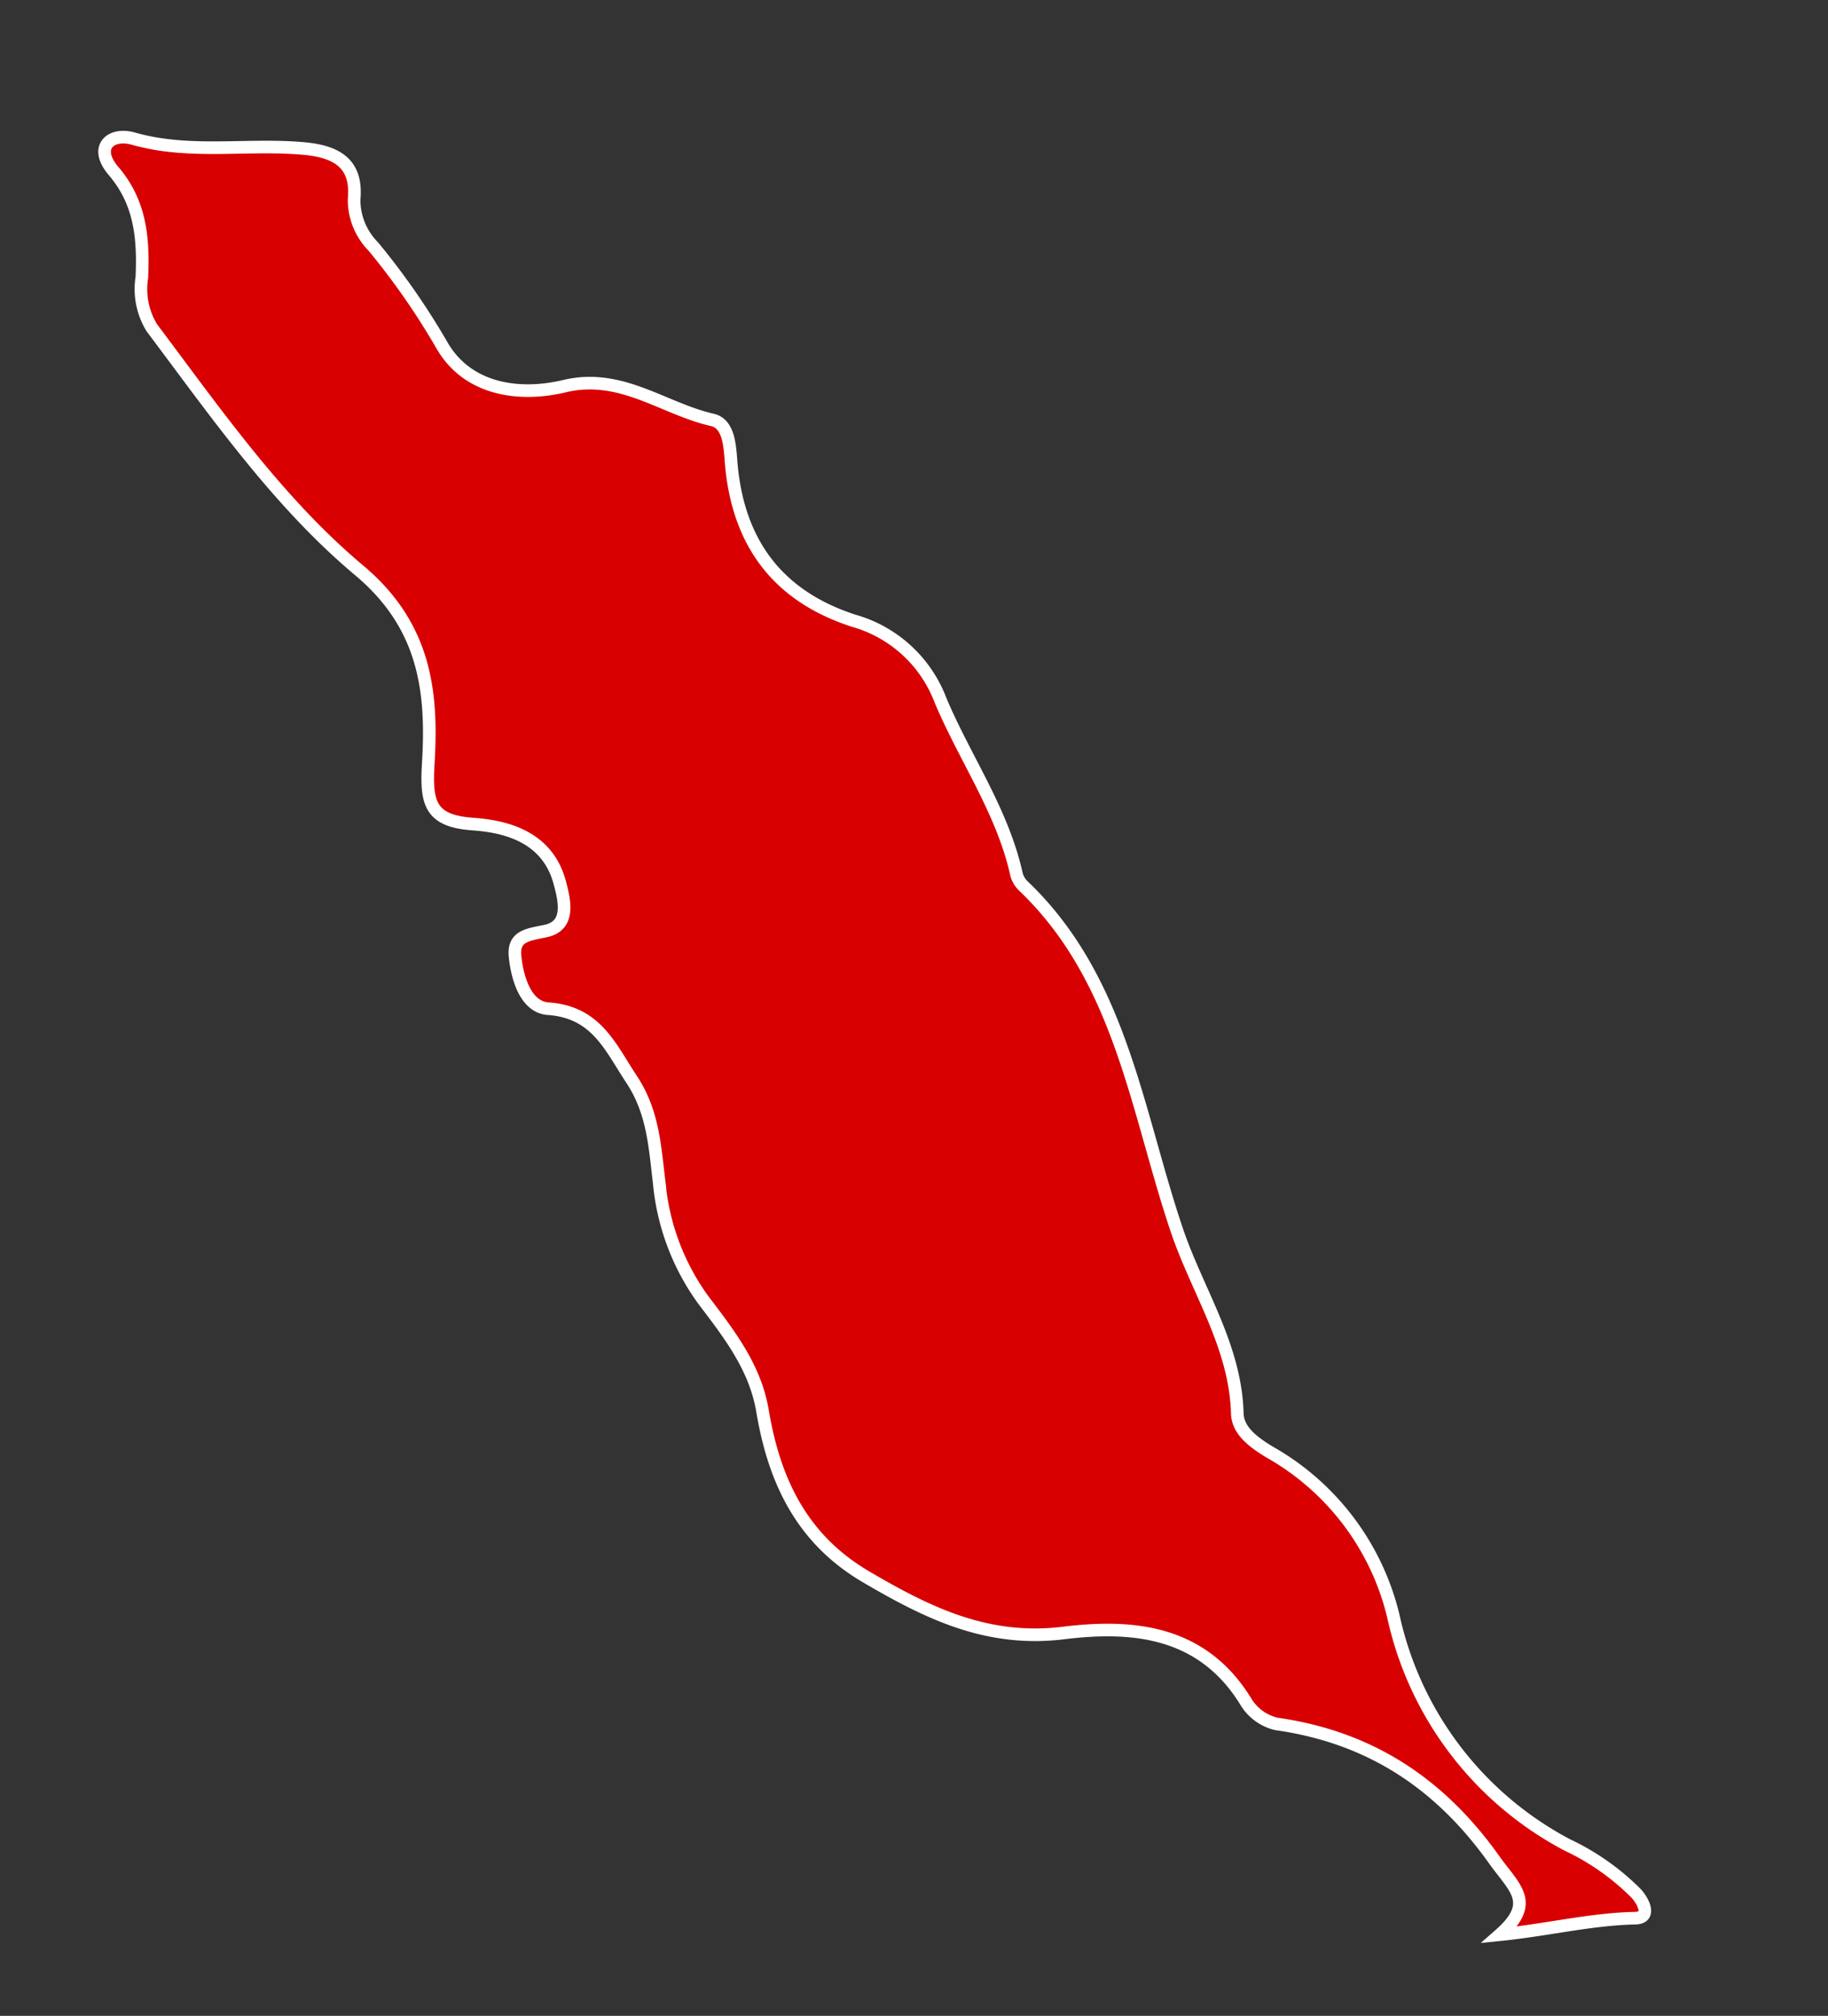
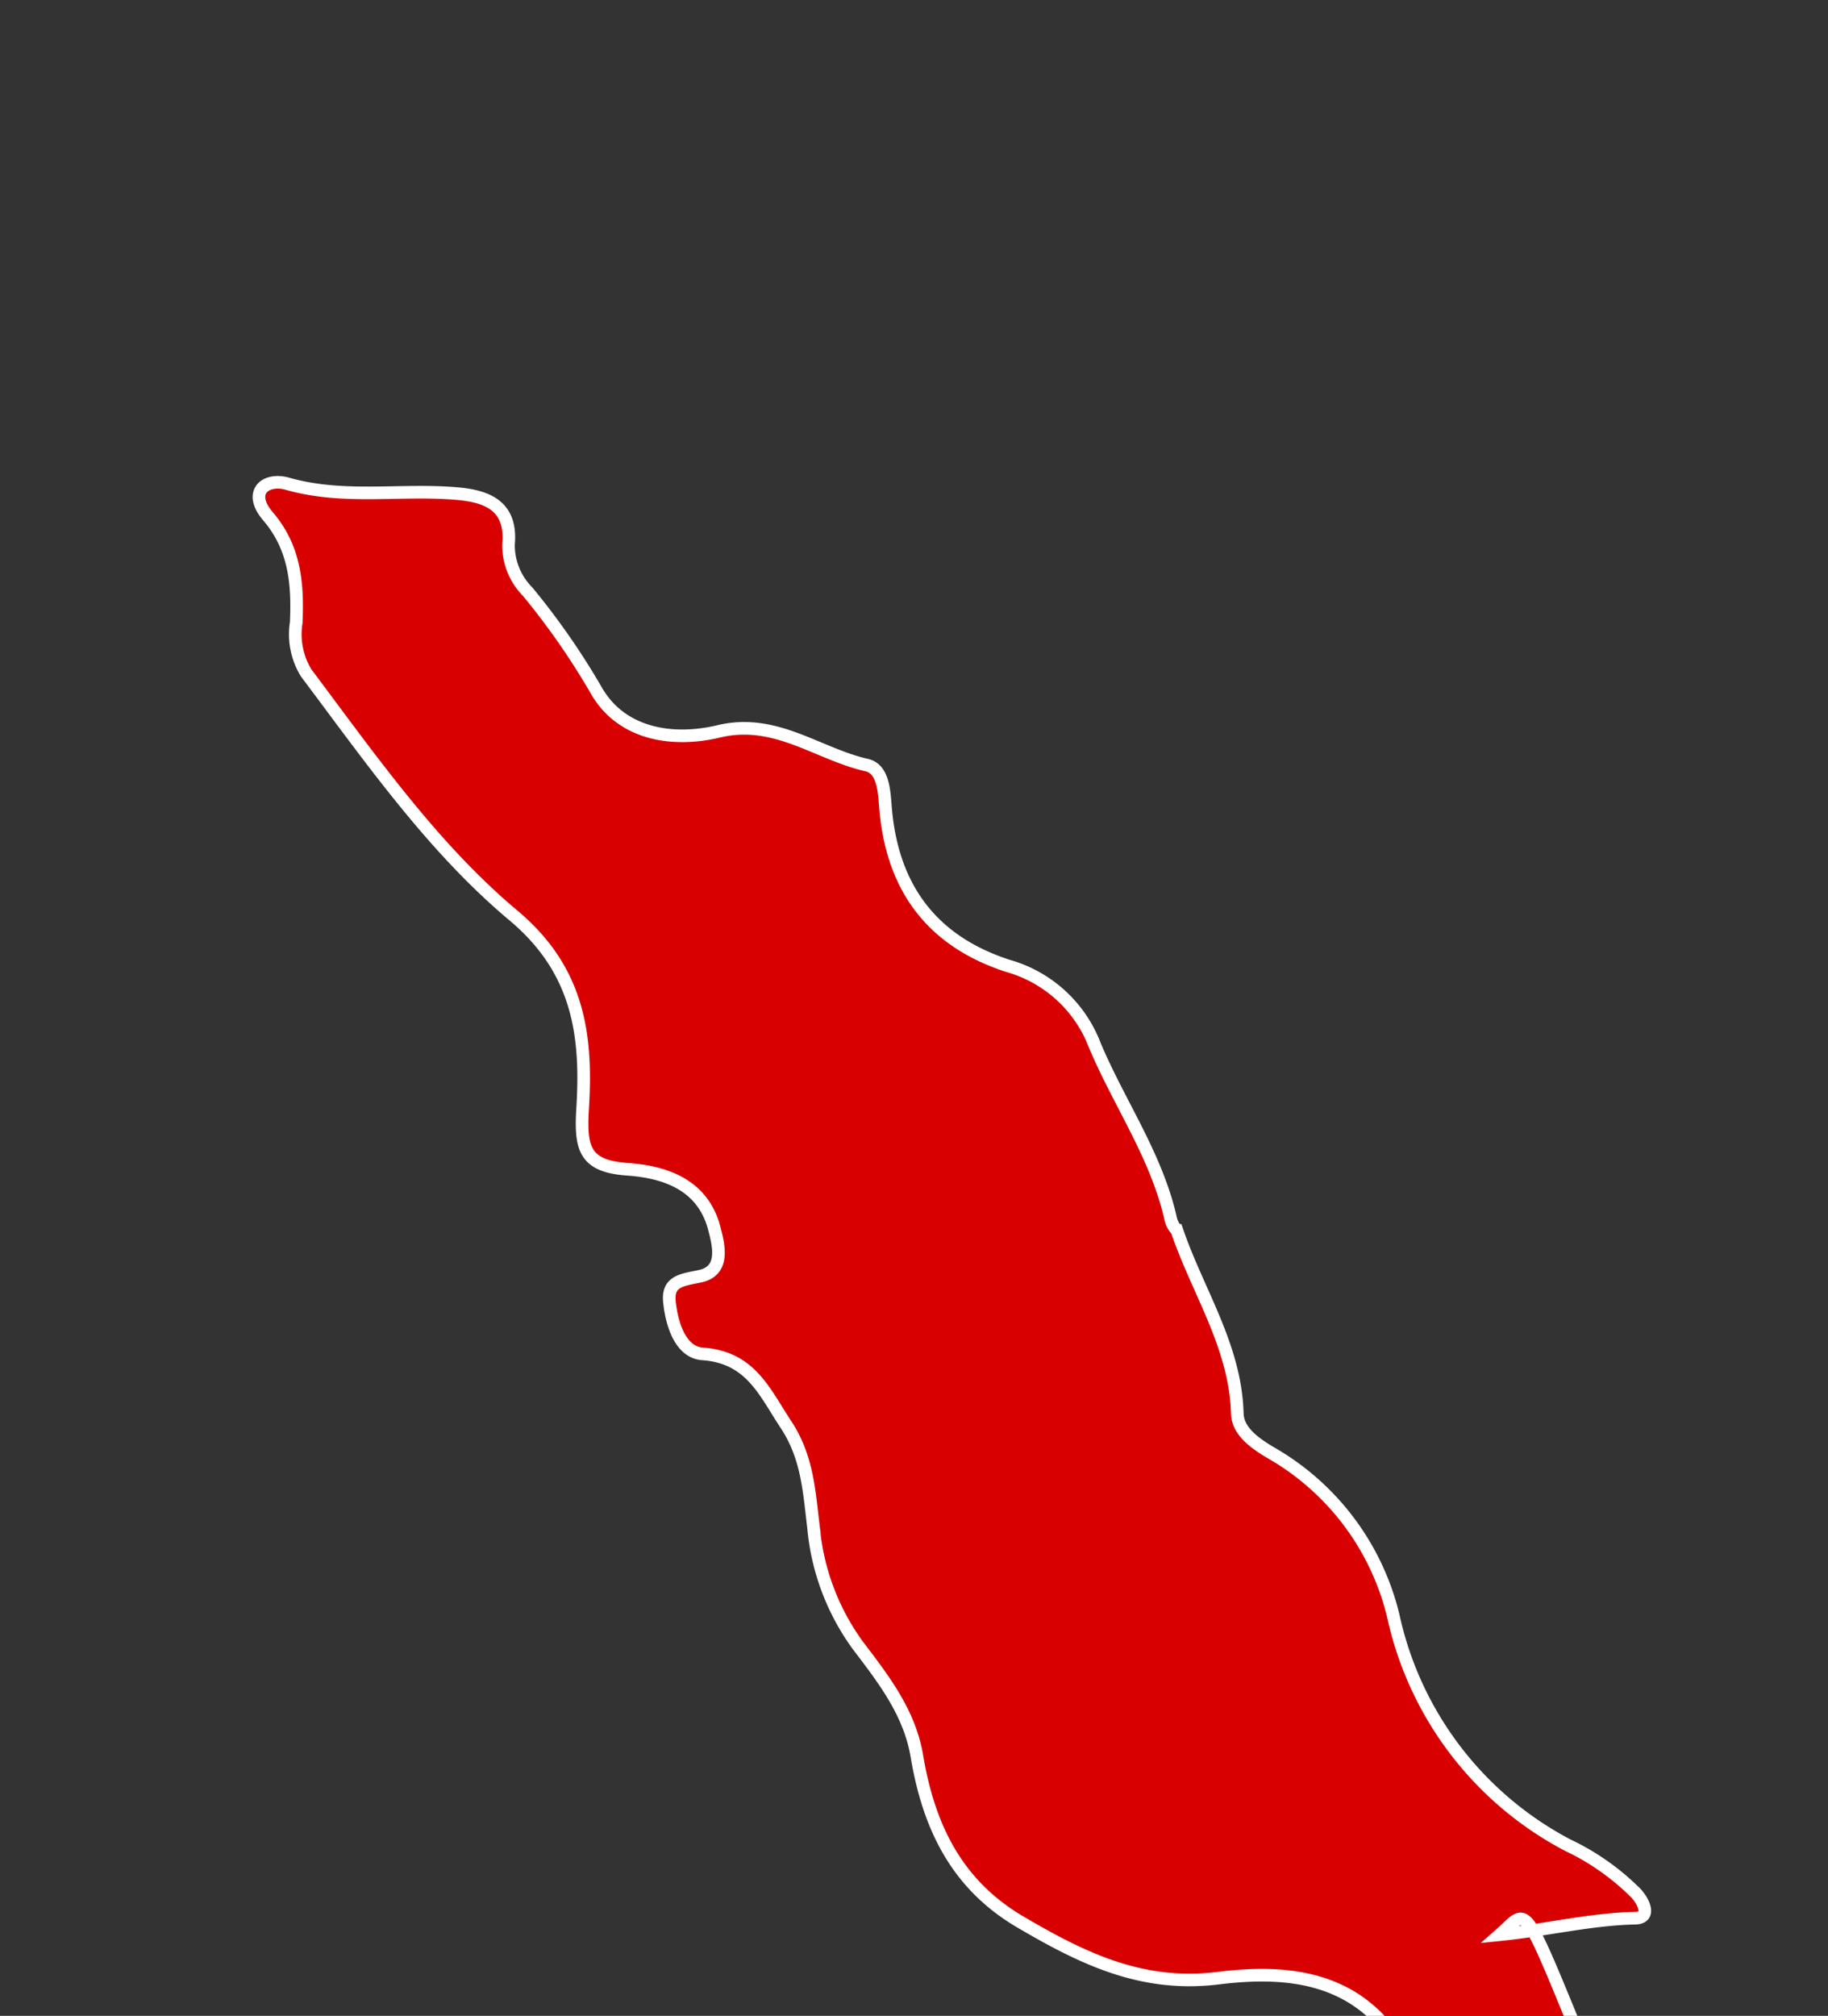
<svg xmlns="http://www.w3.org/2000/svg" id="Слой_1" data-name="Слой 1" viewBox="0 0 144.95 159.78">
  <rect x="0" y="0" width="144.95" height="159.78" fill="#333333" stroke="none" />
  <defs>
    <style>.cls-1{fill:#d80000;stroke:#fff;stroke-miterlimit:10;}</style>
  </defs>
-   <path class="cls-1" d="M118.92,153.35c3.77-.38,7.19-1.23,10.7-1.31,1.3,0,.78-1.21.14-1.94a19.32,19.32,0,0,0-5.47-3.86,27,27,0,0,1-13.81-18.16,20.42,20.42,0,0,0-9.83-13c-1.23-.75-2.51-1.67-2.54-3.06-.15-5.34-3.16-9.69-4.79-14.5C90.1,88,88.9,77.57,81.08,70.16a2,2,0,0,1-.51-1c-1.13-4.94-4.07-9.08-6-13.67a10.37,10.37,0,0,0-6.88-6.29c-6.17-2-9.26-6.36-9.73-12.73-.1-1.3-.22-2.91-1.49-3.19-3.89-.89-7.22-3.75-11.72-2.67-3.61.86-7.63.27-9.66-3.16a57.44,57.44,0,0,0-5.49-7.91,5.25,5.25,0,0,1-1.52-3.75c.27-2.9-1.48-3.75-3.8-4-4.55-.45-9.15.49-13.7-.8-1.78-.51-3.19.67-1.58,2.56,2.16,2.52,2.38,5.37,2.25,8.43a5.86,5.86,0,0,0,.79,4c5.08,6.76,10,13.83,16.43,19.22,5.23,4.38,5.84,9.59,5.49,15.29-.19,3.16.12,4.59,3.56,4.83,3,.21,6,1.23,6.89,4.73.37,1.4.81,3.34-1.16,3.75-1.39.29-2.57.38-2.41,2s.8,4,2.6,4.15c3.84.26,4.92,3,6.64,5.6s1.84,5.33,2.19,8.17a18.7,18.7,0,0,0,3.5,9.32c2,2.64,4.12,5.32,4.7,8.83.92,5.46,3.08,10.1,8.18,13.1,4.91,2.88,9.63,5.22,15.73,4.46,5.45-.67,11-.17,14.44,5.5a3.86,3.86,0,0,0,2.38,1.71c7.42,1.05,13,4.71,17.36,10.88C120.11,149.67,121.79,150.83,118.92,153.35Z" />
+   <path class="cls-1" d="M118.92,153.35c3.77-.38,7.19-1.23,10.7-1.31,1.3,0,.78-1.21.14-1.94a19.32,19.32,0,0,0-5.47-3.86,27,27,0,0,1-13.81-18.16,20.42,20.42,0,0,0-9.83-13c-1.23-.75-2.51-1.67-2.54-3.06-.15-5.34-3.16-9.69-4.79-14.5a2,2,0,0,1-.51-1c-1.13-4.94-4.07-9.08-6-13.67a10.37,10.37,0,0,0-6.88-6.29c-6.17-2-9.26-6.36-9.73-12.73-.1-1.3-.22-2.91-1.49-3.19-3.89-.89-7.22-3.75-11.72-2.67-3.61.86-7.63.27-9.66-3.16a57.44,57.44,0,0,0-5.49-7.91,5.25,5.25,0,0,1-1.52-3.75c.27-2.9-1.48-3.75-3.8-4-4.55-.45-9.15.49-13.7-.8-1.78-.51-3.19.67-1.58,2.56,2.16,2.52,2.38,5.37,2.25,8.43a5.86,5.86,0,0,0,.79,4c5.08,6.76,10,13.83,16.43,19.22,5.23,4.38,5.84,9.59,5.49,15.29-.19,3.16.12,4.59,3.56,4.83,3,.21,6,1.23,6.89,4.73.37,1.4.81,3.34-1.16,3.75-1.39.29-2.57.38-2.41,2s.8,4,2.6,4.15c3.84.26,4.92,3,6.64,5.6s1.84,5.33,2.19,8.17a18.7,18.7,0,0,0,3.5,9.32c2,2.64,4.12,5.32,4.7,8.83.92,5.46,3.08,10.1,8.18,13.1,4.91,2.88,9.63,5.22,15.73,4.46,5.45-.67,11-.17,14.44,5.5a3.86,3.86,0,0,0,2.38,1.71c7.42,1.05,13,4.71,17.36,10.88C120.11,149.67,121.79,150.83,118.92,153.35Z" />
</svg>